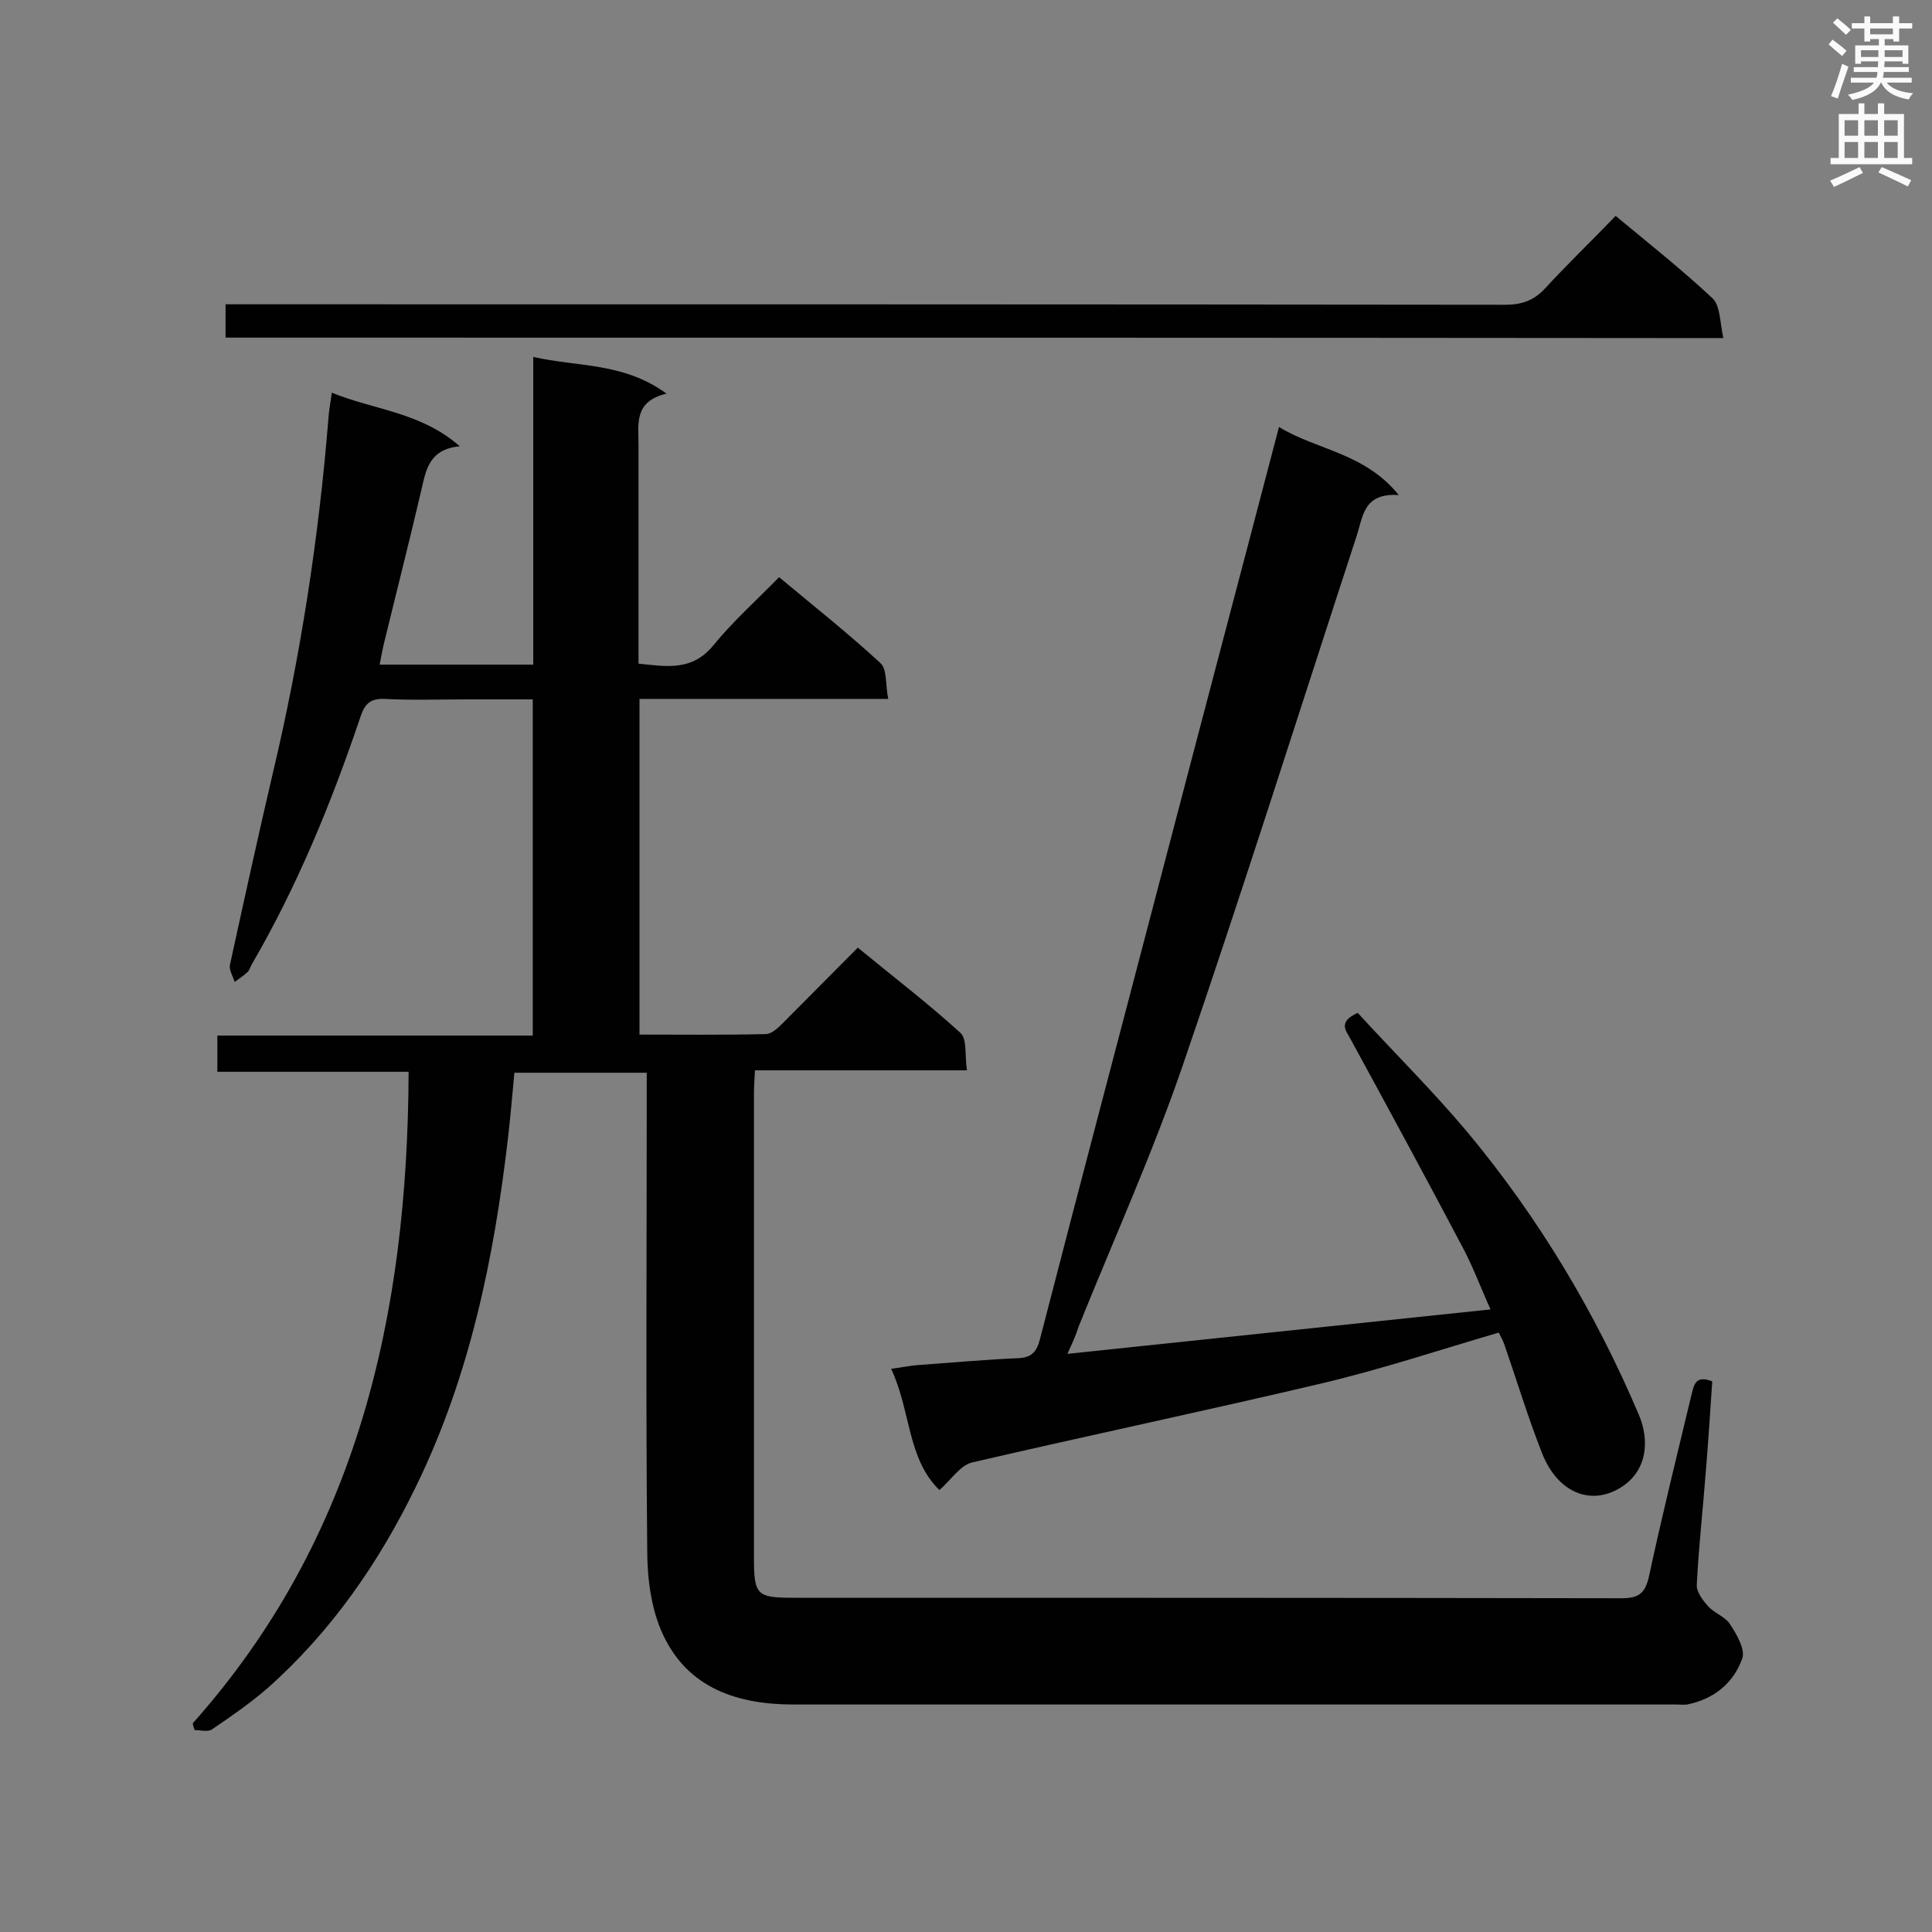
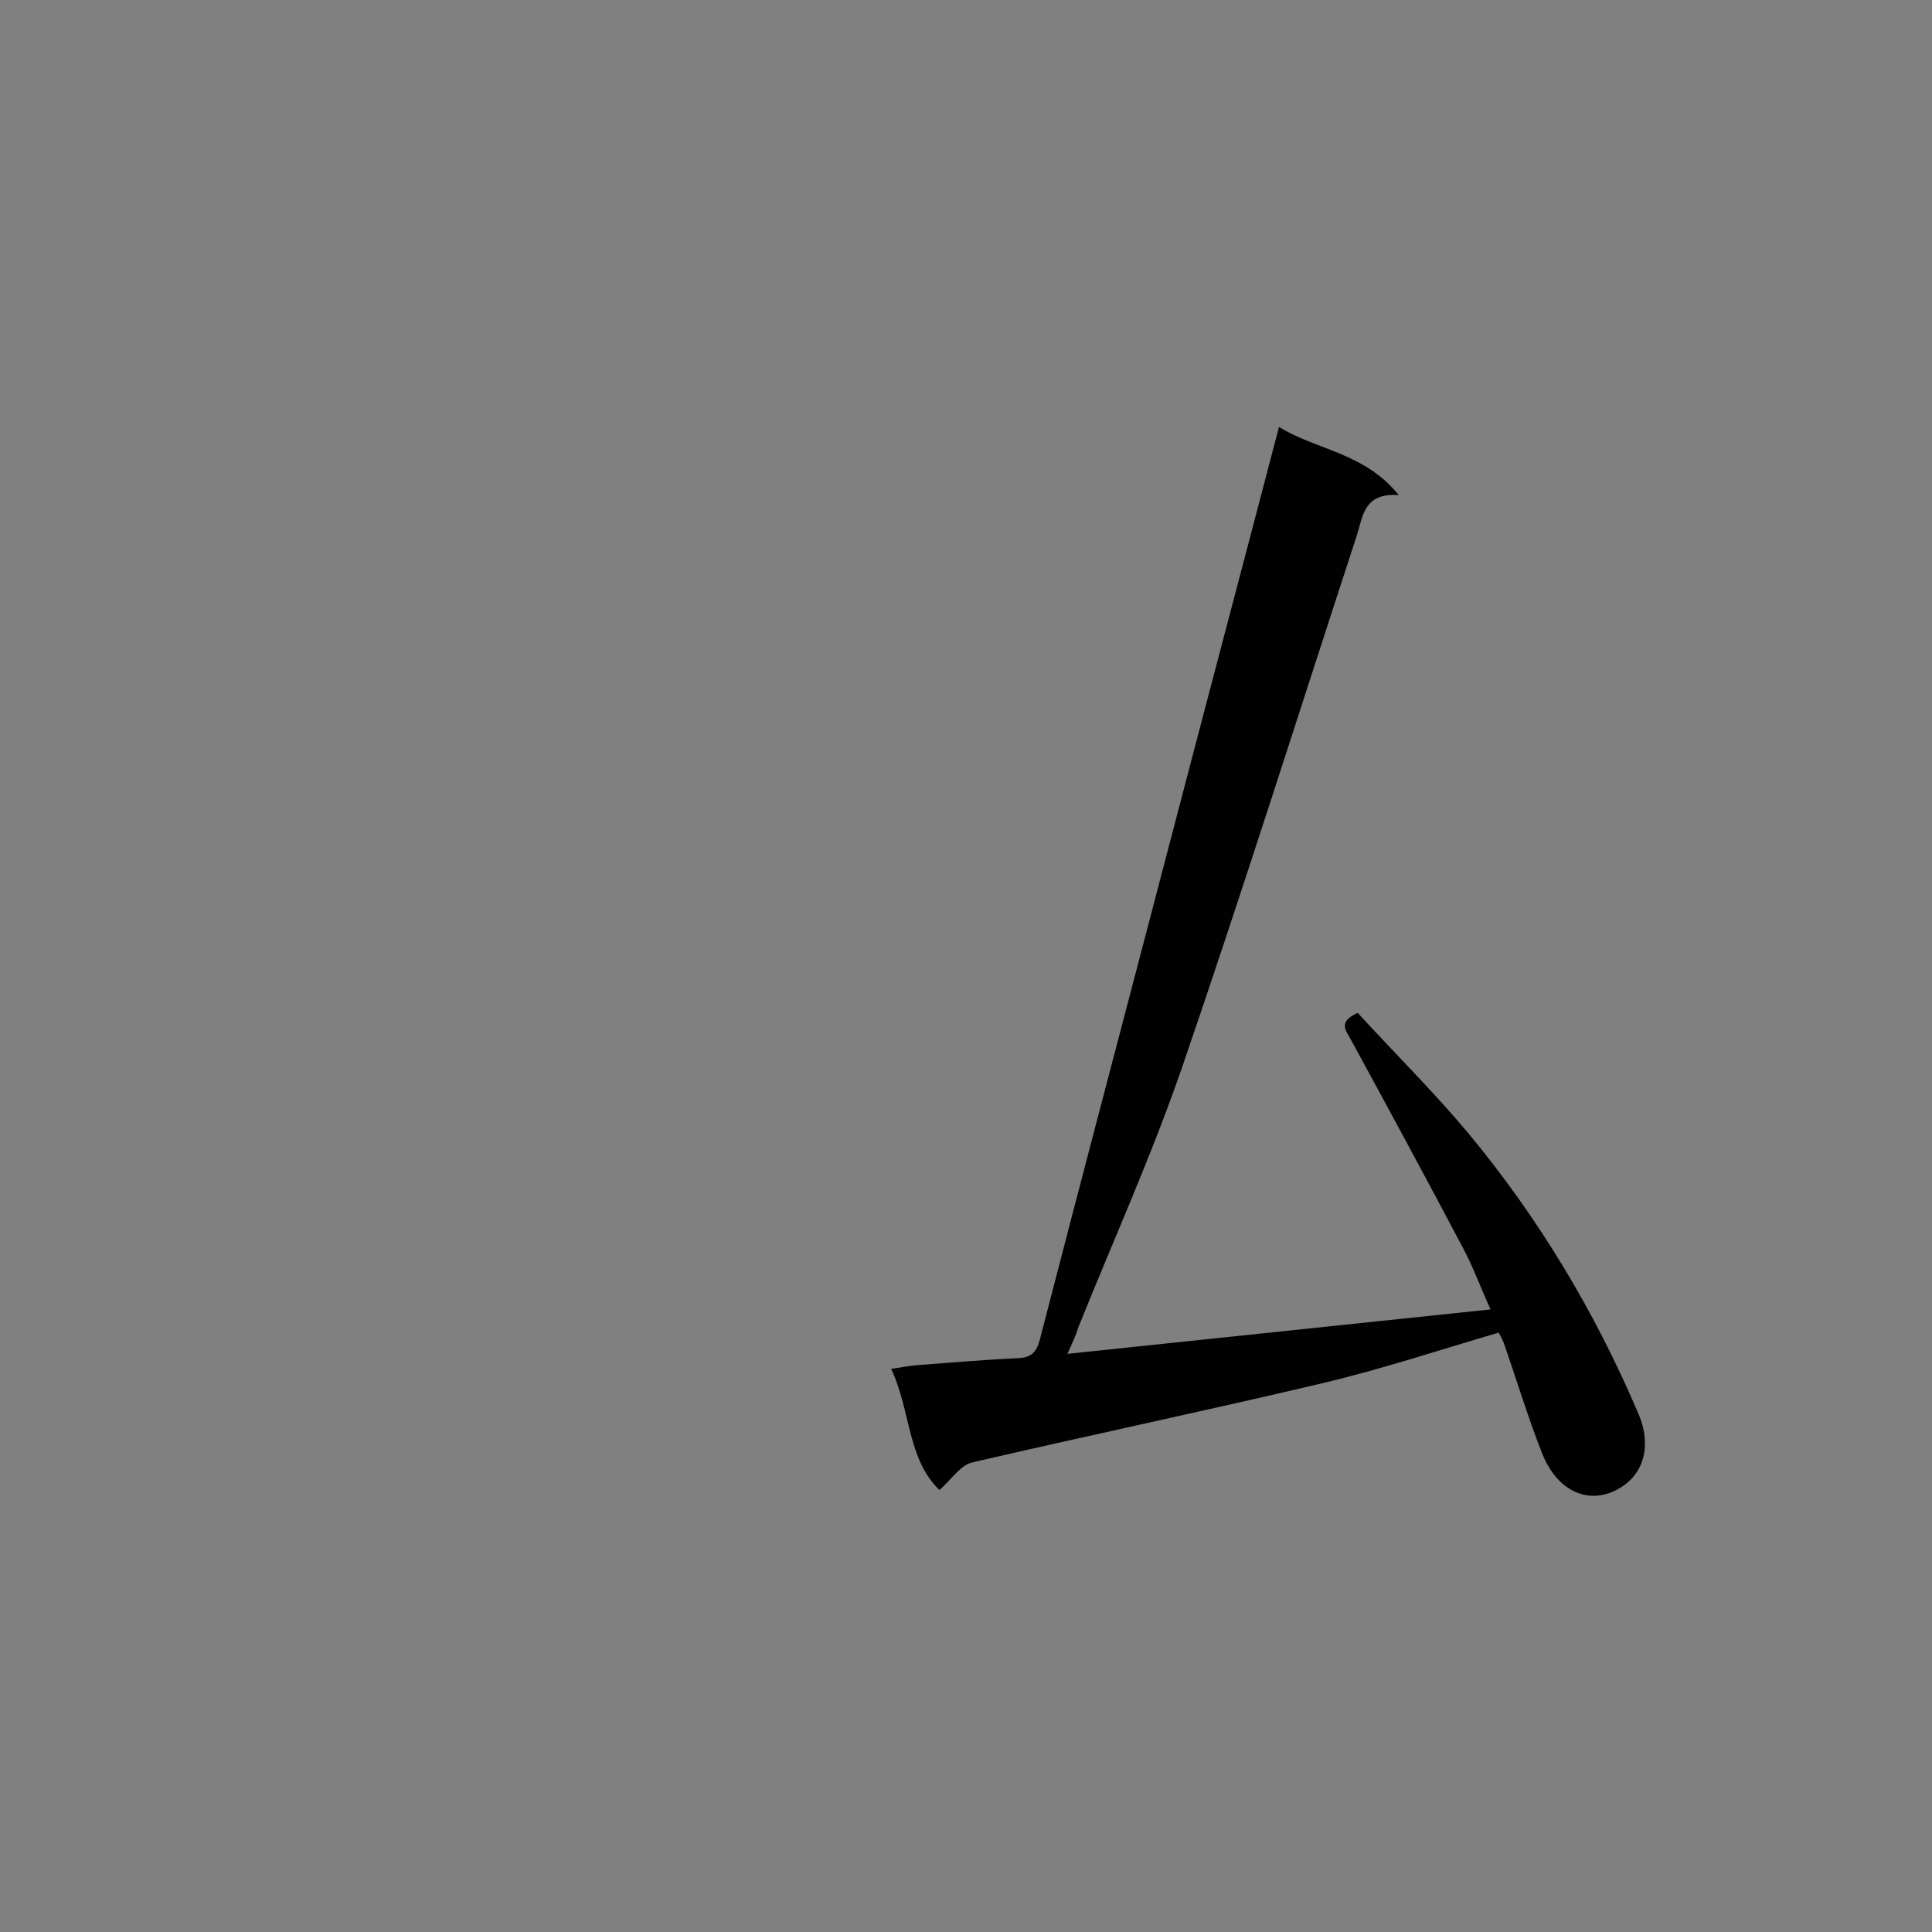
<svg xmlns="http://www.w3.org/2000/svg" enable-background="new 0 0 400 400" viewBox="0 0 400 400">
  <rect x="0" y="0" width="400" height="400" fill="#808080" stroke="none" />
  <g fill="#010101">
-     <path d="m39.9 356.8c34.2-38.4 44.5-84.7 44.7-134.9-13.3 0-26.3 0-39.6 0 0-2.7 0-4.9 0-7.5h65.3c0-23.3 0-46.1 0-69.6-4.6 0-9.2 0-13.8 0-5.6 0-11.3.2-16.9-.1-2.8-.1-4 .9-4.9 3.5-6 17.8-13.1 35.2-22.6 51.5-.3.5-.4 1.1-.8 1.5-.8.8-1.8 1.4-2.7 2.1-.4-1.2-1.2-2.5-1-3.5 2.9-13.3 5.8-26.5 8.9-39.8 5.7-24 9.5-48.6 11.5-73.4.1-1.6.4-3.1.7-5.3 8.8 3.6 18.4 4 26.5 11.1-6.4.6-7 4.9-8 9.2-2.5 10.7-5.2 21.3-7.8 32-.3 1.3-.5 2.5-.8 4h31.8c0-21 0-41.9 0-63.7 9.3 2.1 18.7 1.1 27.6 7.6-6.8 1.6-5.8 6.3-5.8 10.5v45.4c5.8.6 11.1 1.6 15.5-3.8 4-4.9 8.8-9.2 13.6-14.1 7.2 6 14.4 11.7 21 17.8 1.4 1.3 1 4.5 1.6 7.4-17.6 0-34.4 0-51.5 0v69.5c8.8 0 17.4.1 26.1-.1 1.2 0 2.5-1.2 3.5-2.2 5.1-5.1 10.2-10.3 15.6-15.7 7.3 6 14.5 11.5 21.2 17.6 1.5 1.3.9 4.8 1.4 7.8-14.9 0-29.1 0-43.9 0-.1 2-.2 3.5-.2 5v96c0 7.6.6 8.2 8.1 8.2 57.2 0 114.3 0 171.5.1 3.6 0 4.9-1 5.7-4.5 2.7-12.6 5.8-25.1 8.8-37.6.5-2 .8-4.2 4.3-2.8-.4 6-.8 12.2-1.3 18.3-.6 7.9-1.5 15.8-1.9 23.8-.1 1.4 1.2 3.2 2.3 4.4 1.3 1.5 3.6 2.2 4.6 3.8 1.4 2.1 3.2 5.3 2.5 7.1-1.8 5.1-5.9 8.4-11.4 9.5-.7.1-1.4 0-2.2 0-60.9 0-121.9 0-182.8 0-11.5 0-21.8-3.3-27-14.4-2.5-5.3-3.3-11.7-3.3-17.6-.3-31.1-.1-62.2-.1-93.4 0-1.7 0-3.4 0-5.4-9.2 0-18.1 0-27.4 0-.4 4.4-.8 8.8-1.3 13.3-2.9 25-7.9 49.4-19 72.2-7.7 15.9-17.6 30.2-30.9 42-3.6 3.1-7.5 5.8-11.5 8.5-.8.5-2.3.1-3.5.1-.2-.5-.3-.9-.4-1.4z" />
    <path d="m221 280.3c29.4-3.1 58.1-6.1 87.6-9.2-2-4.4-3.6-8.8-5.8-12.9-7.6-14.4-15.4-28.8-23.2-43.1-.9-1.7-2.7-3.5 1.5-5.4 7.4 8.1 15.5 16.1 22.8 24.8 14.7 17.7 26.4 37.2 35.4 58.4 2.2 5.1 2 11.9-4.3 15.4-5.9 3.3-12.6.7-15.8-7.6-2.9-7.4-5.2-15-7.8-22.5-.3-.8-.7-1.5-1.1-2.3-12.3 3.6-24.3 7.6-36.6 10.5-24.1 5.7-48.4 10.8-72.5 16.4-2.4.6-4.3 3.6-6.7 5.7-6.7-6.5-5.9-16.4-10-25.1 2.3-.3 4.1-.7 5.9-.8 6.8-.5 13.5-1.1 20.3-1.4 2.8-.1 3.9-1.2 4.6-3.9 8.6-33.3 17.4-66.5 26.1-99.8 7.7-29.5 15.5-58.9 23.4-89.1 7.8 4.8 17.7 5.3 24.8 14.1-7.3-.5-7.4 4.4-8.7 8.4-12 36.7-23.6 73.5-36.1 109.9-6.3 18.3-14.3 36-21.5 53.9-.6 1.9-1.3 3.4-2.3 5.6z" />
-     <path d="m46.7 69.9c0-2.5 0-4.5 0-6.9h5.7c86.4 0 172.8 0 259.2.1 3.5 0 6-.9 8.3-3.4 4.7-5.1 9.7-9.9 14.6-15 7 5.8 13.8 11.2 20.1 17.1 1.6 1.6 1.5 5.1 2.2 8.2-103.8-.1-206.8-.1-310.1-.1z" />
  </g>
-   <path d="m378.6 9.2.8-1c.9.7 1.9 1.4 2.9 2.3l-.9 1.1c-1.1-.9-2-1.7-2.8-2.4zm.5 10.7c.9-2.1 1.6-4.3 2.3-6.7.4.2.8.4 1.3.6-.7 2.1-1.5 4.3-2.2 6.6zm.4-15.2.9-.9c1 .8 2 1.6 2.8 2.4l-1 1c-1-.9-1.9-1.8-2.7-2.5zm12.5-1.3h1.2v1.4h2.7v1.1h-2.7v2.7h-1.2v-.5h-1.8v1.3h4.9v3.8h-1.2v-.5h-3.7c0 .4-.1.9-.1 1.2h5.1v1h-5.2c0 .5-.1.9-.2 1.2h6v1h-5.2c1.1 1.3 2.9 2 5.5 2.2-.4.4-.7.8-.9 1.3-2.9-.5-4.8-1.6-5.7-3.5h-.1c-.8 1.7-2.7 2.9-5.9 3.6-.2-.4-.6-.8-.9-1.1 2.8-.6 4.6-1.4 5.4-2.5h-4.8v-1h5.3c.1-.3.2-.7.2-1.2h-4.9v-1h5c0-.4 0-.8.1-1.2h-3.6v.5h-1.2v-3.8h4.9v-1.3h-1.8v.5h-1.2v-2.7h-2.6v-1.1h2.6v-1.4h1.2v1.4h4.7v-1.4zm-6.7 8.4h3.6c0-.4 0-.9 0-1.4h-3.6zm1.9-4.7h4.7v-1.2h-4.7zm6.7 3.3h-3.7v1.4h3.7z" fill="#fafafb" />
-   <path d="m384.7 21.4h1.3v2.2h2.8v-2.2h1.3v2.2h4.1v9.1h1.7v1.3h-16.9v-1.3h1.7v-9.1h4.1v-2.2zm.3 13.2.7 1.2c-1.8.9-3.8 1.9-6 2.9-.2-.4-.5-.8-.8-1.3 2.4-1 4.4-2 6.1-2.8zm-3.1-6.5h2.8v-3.2h-2.8zm0 4.6h2.8v-3.3h-2.8zm4.1-4.6h2.8v-3.2h-2.8zm0 4.6h2.8v-3.3h-2.8zm3.6 1.9c2.1.9 4.1 1.8 6.1 2.7l-.7 1.3c-2.2-1.1-4.2-2-6.1-2.9zm3.3-9.7h-2.8v3.2h2.8zm-2.8 7.8h2.8v-3.3h-2.8z" fill="#fafafb" />
</svg>